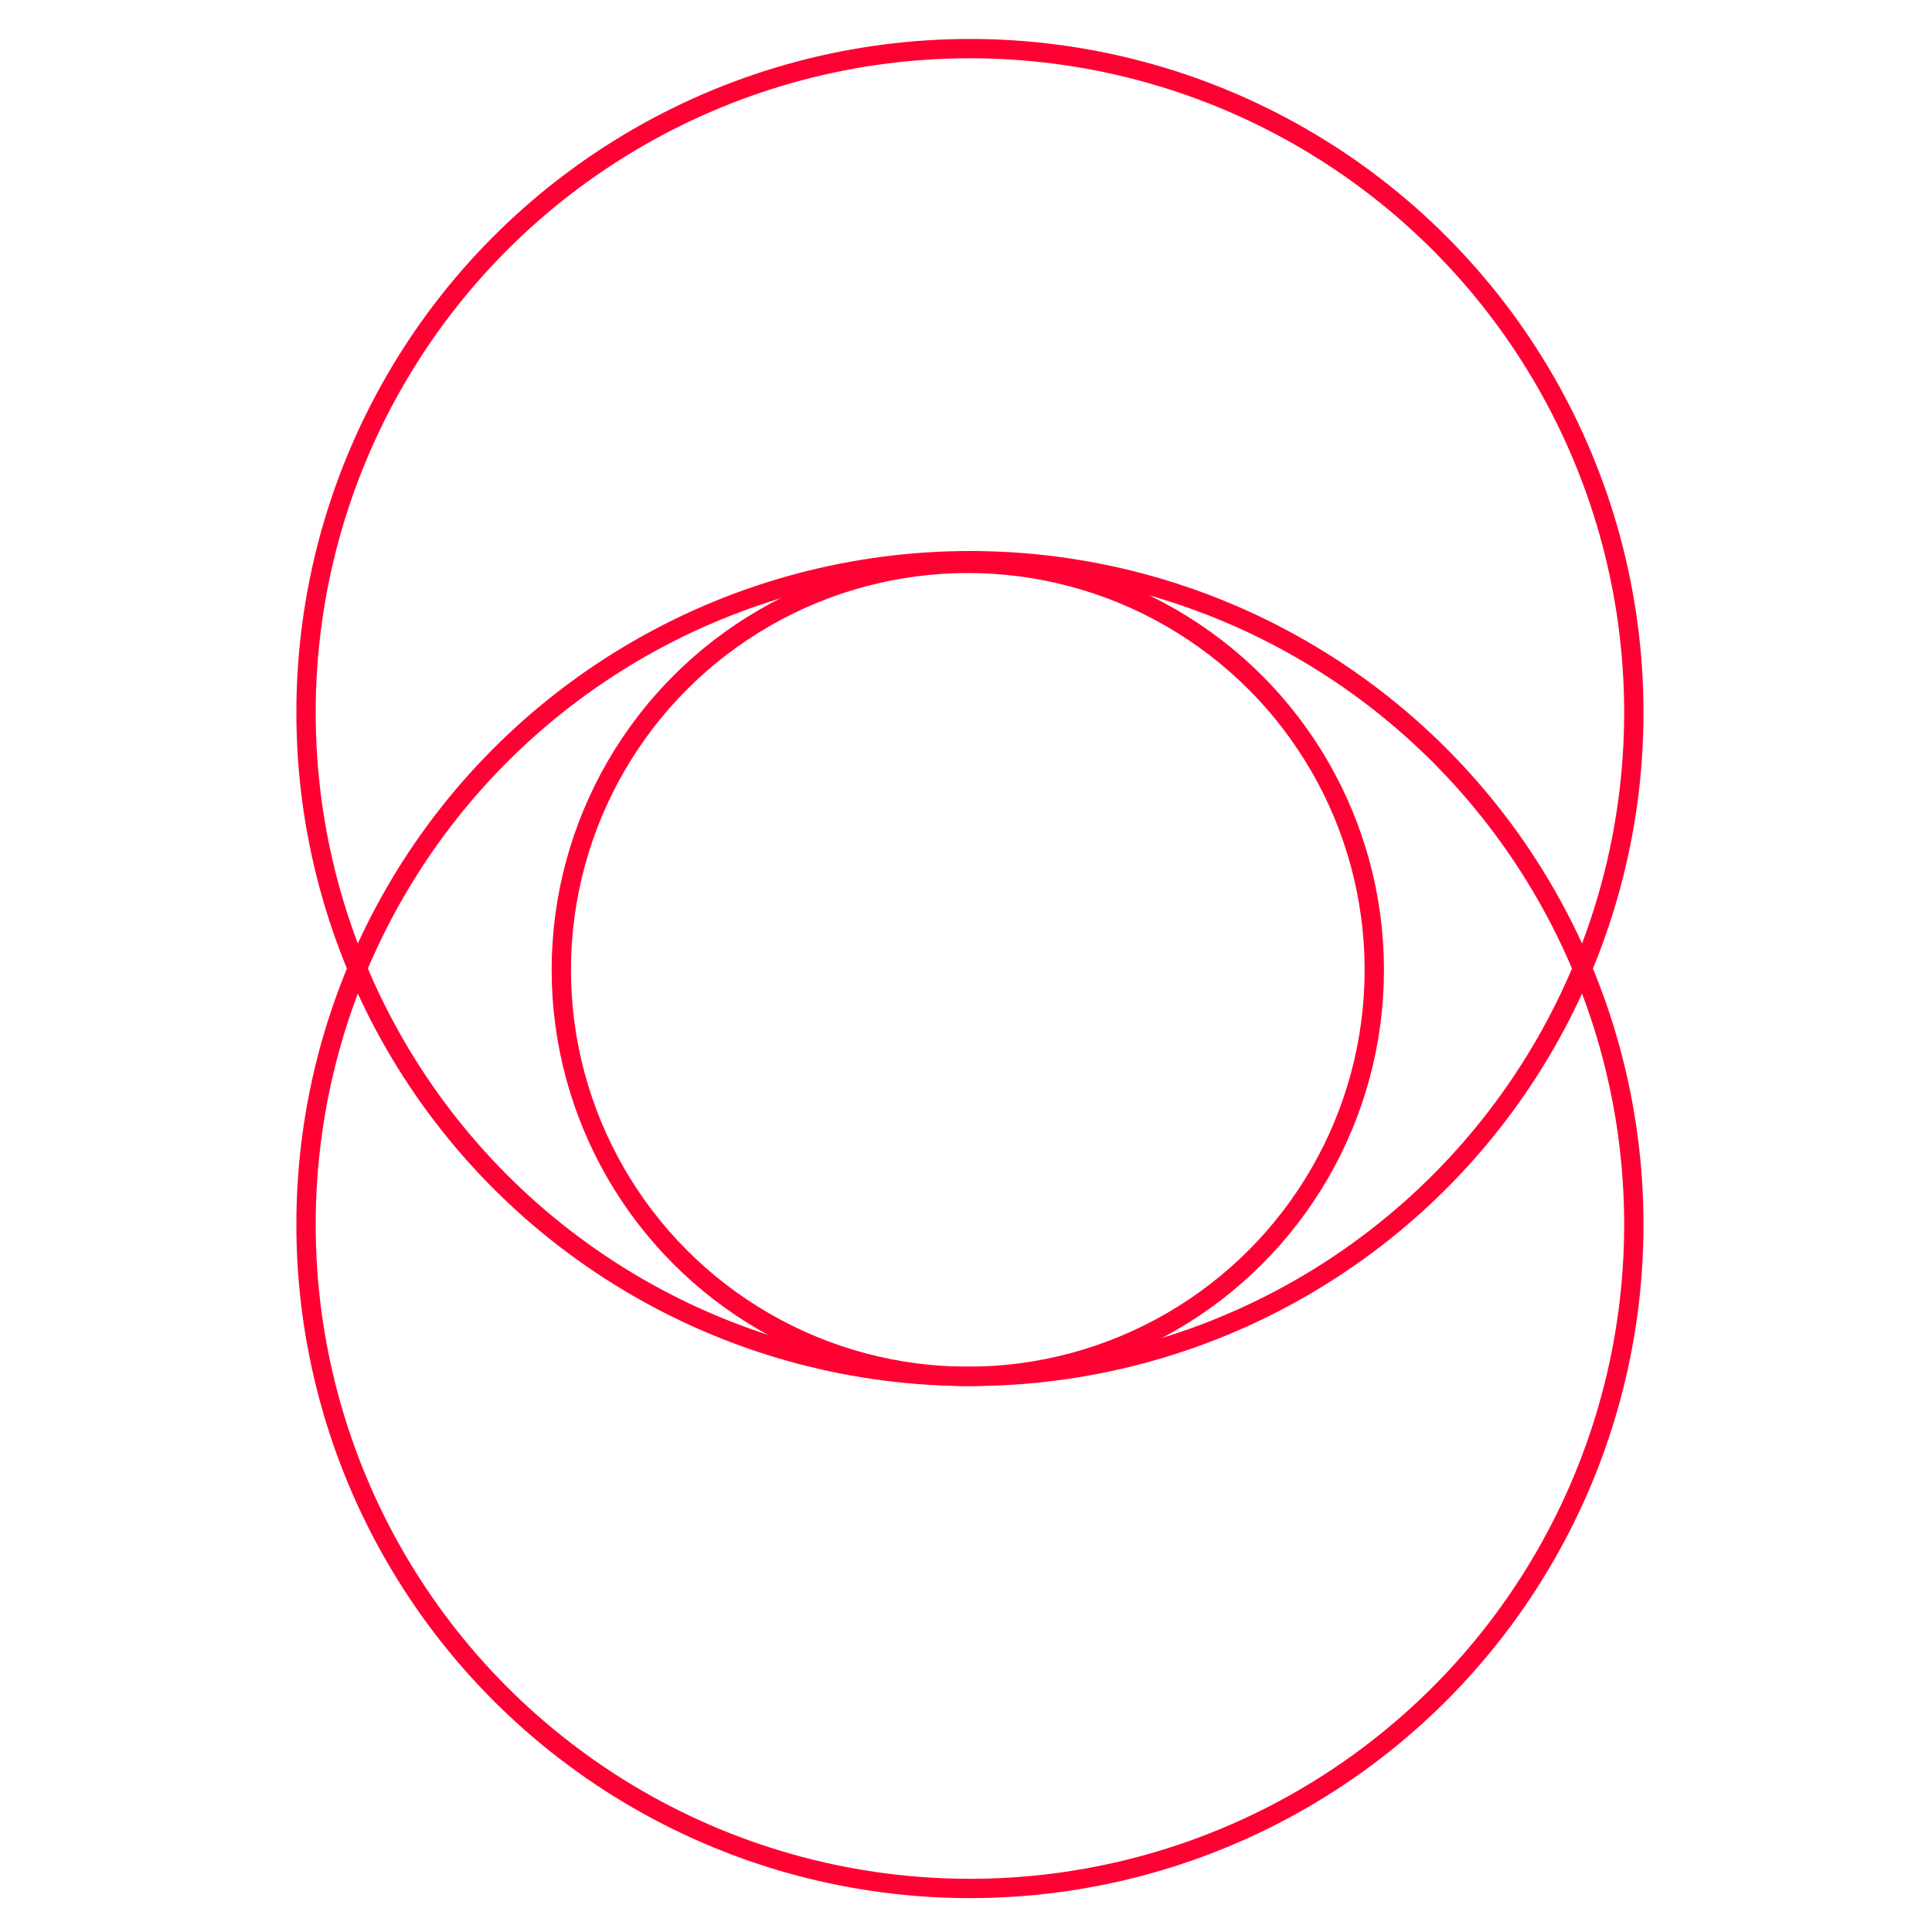
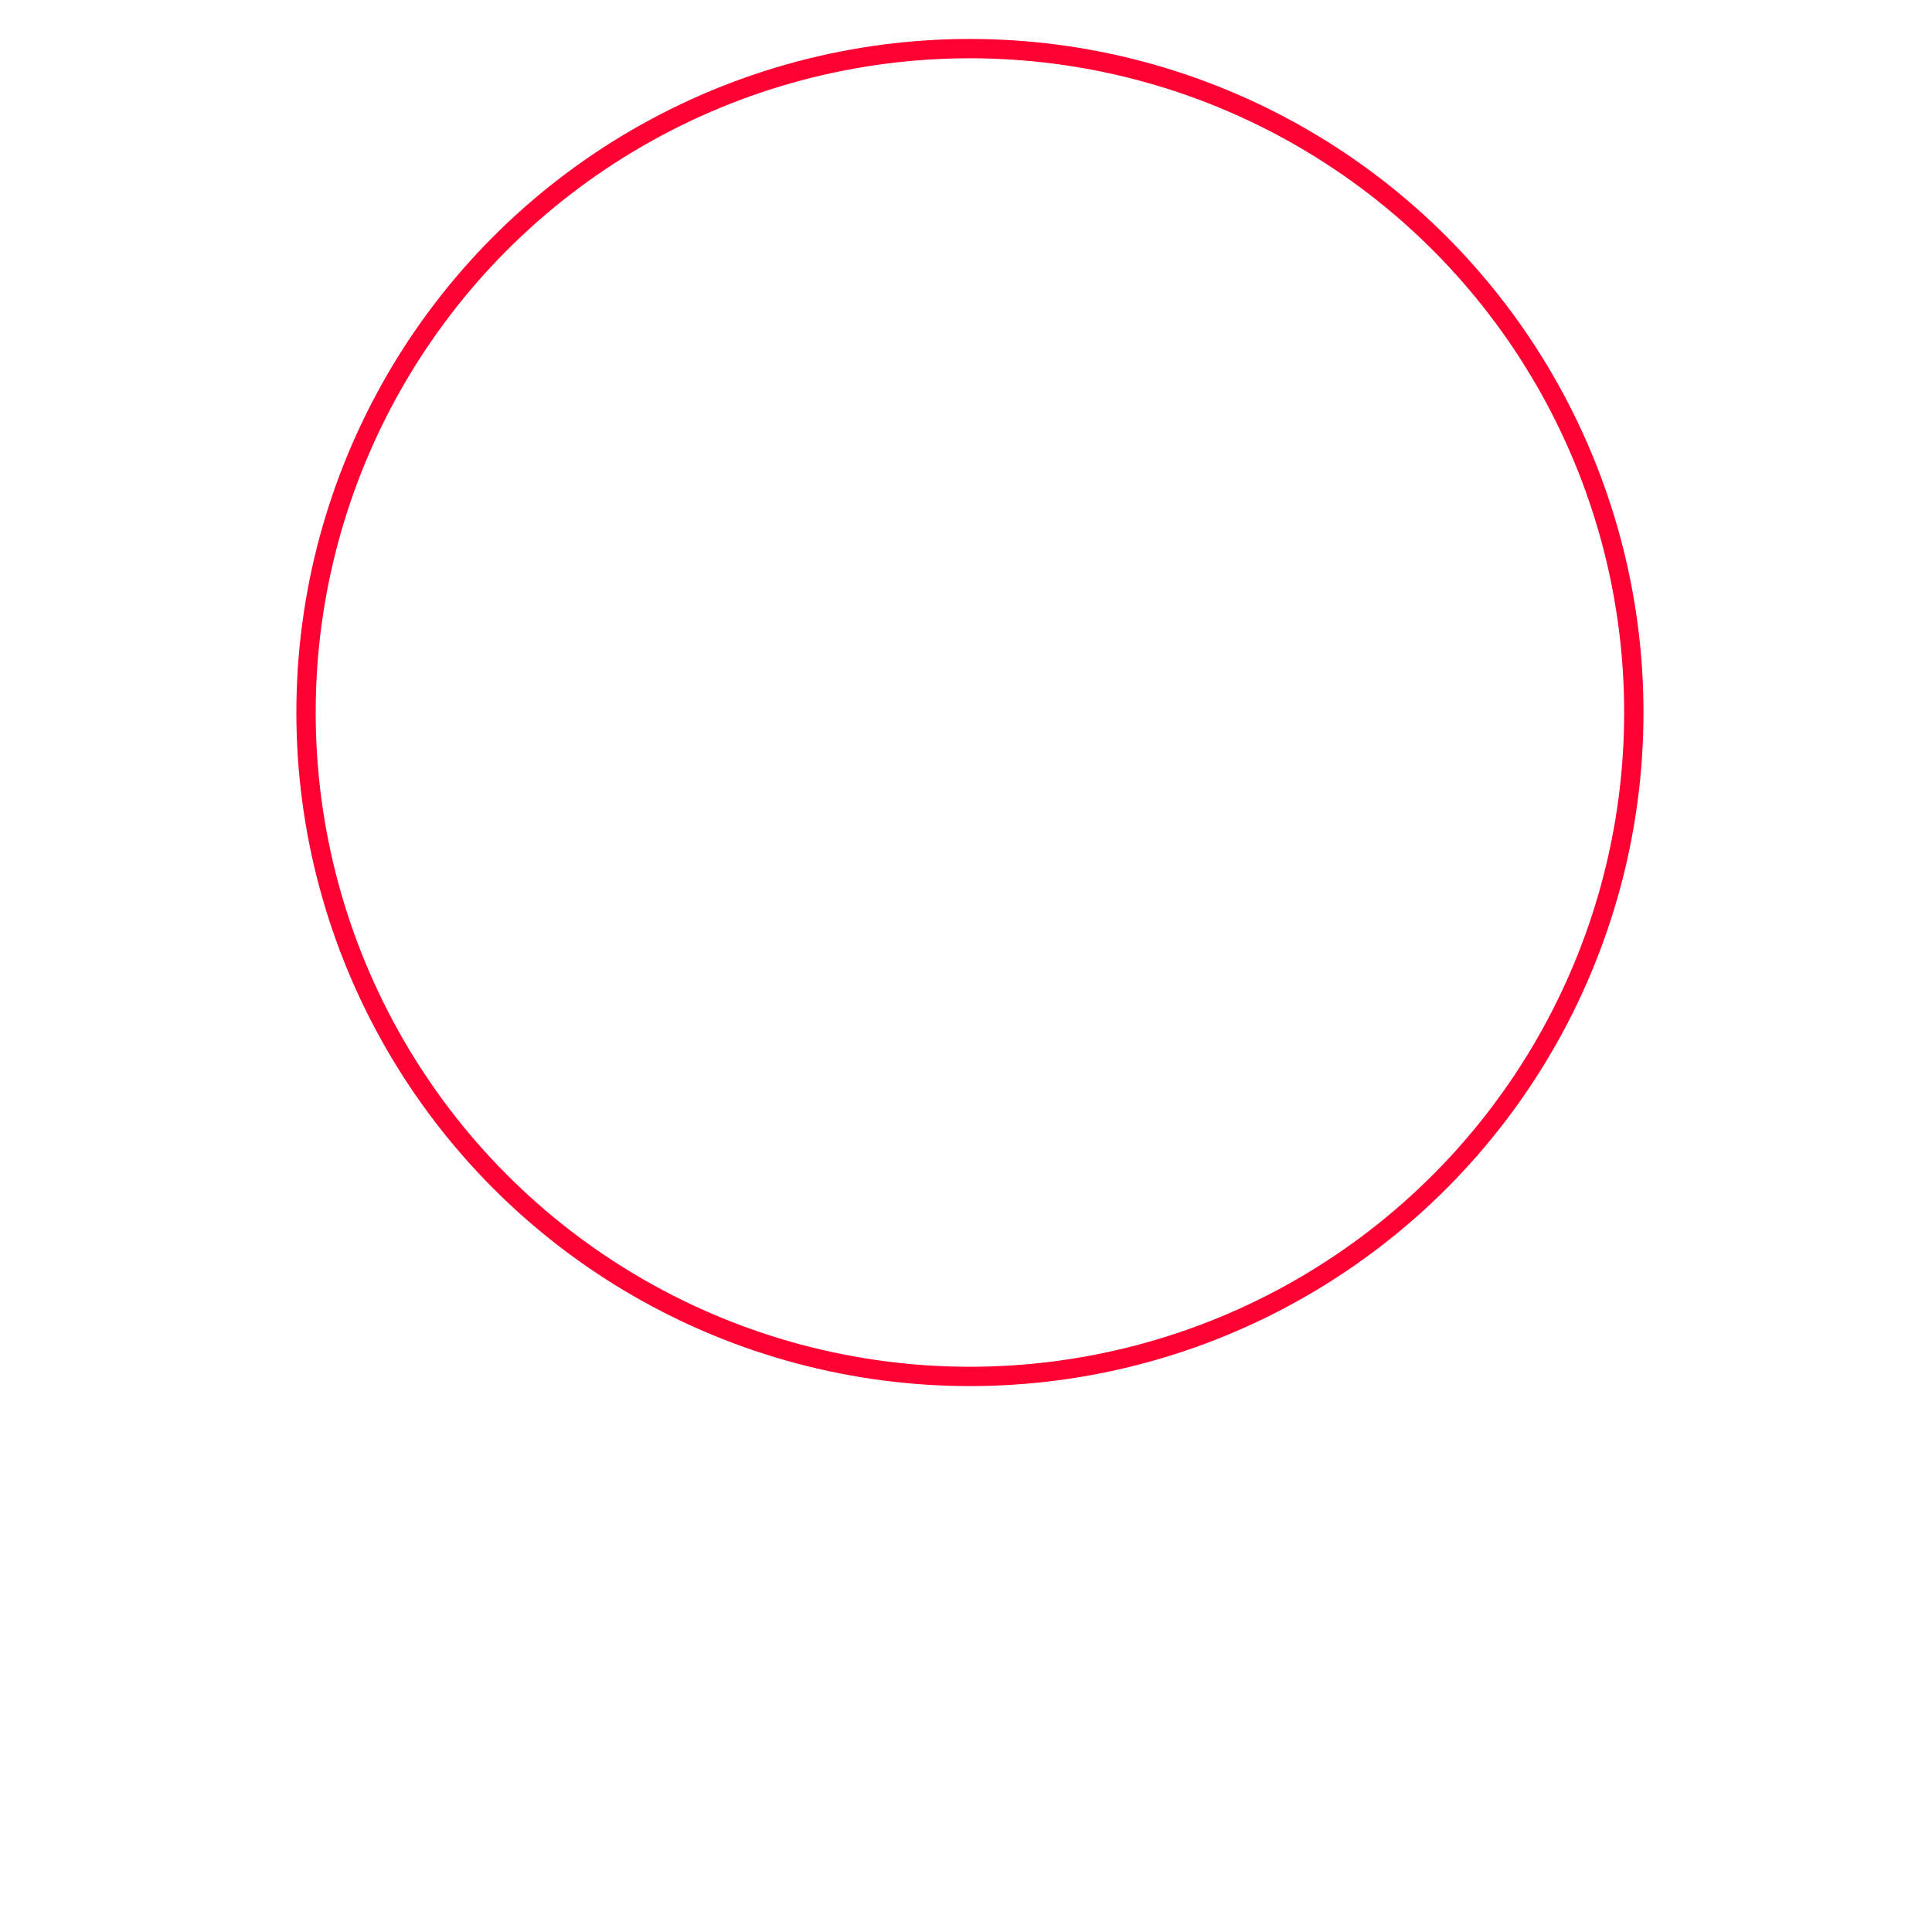
<svg xmlns="http://www.w3.org/2000/svg" id="Capa_2" viewBox="0 0 300 300">
  <defs>
    <style>.cls-1,.cls-2{fill:none;}.cls-2{stroke:#f03;stroke-miterlimit:10;stroke-width:3px;}</style>
  </defs>
  <g id="Capa_1-2">
-     <rect class="cls-1" width="300" height="300" />
    <circle class="cls-2" cx="150.61" cy="110.64" r="103.09" />
-     <circle class="cls-2" cx="150.61" cy="190.15" r="103.09" />
-     <circle class="cls-2" cx="150.28" cy="150.6" r="63.12" />
  </g>
</svg>